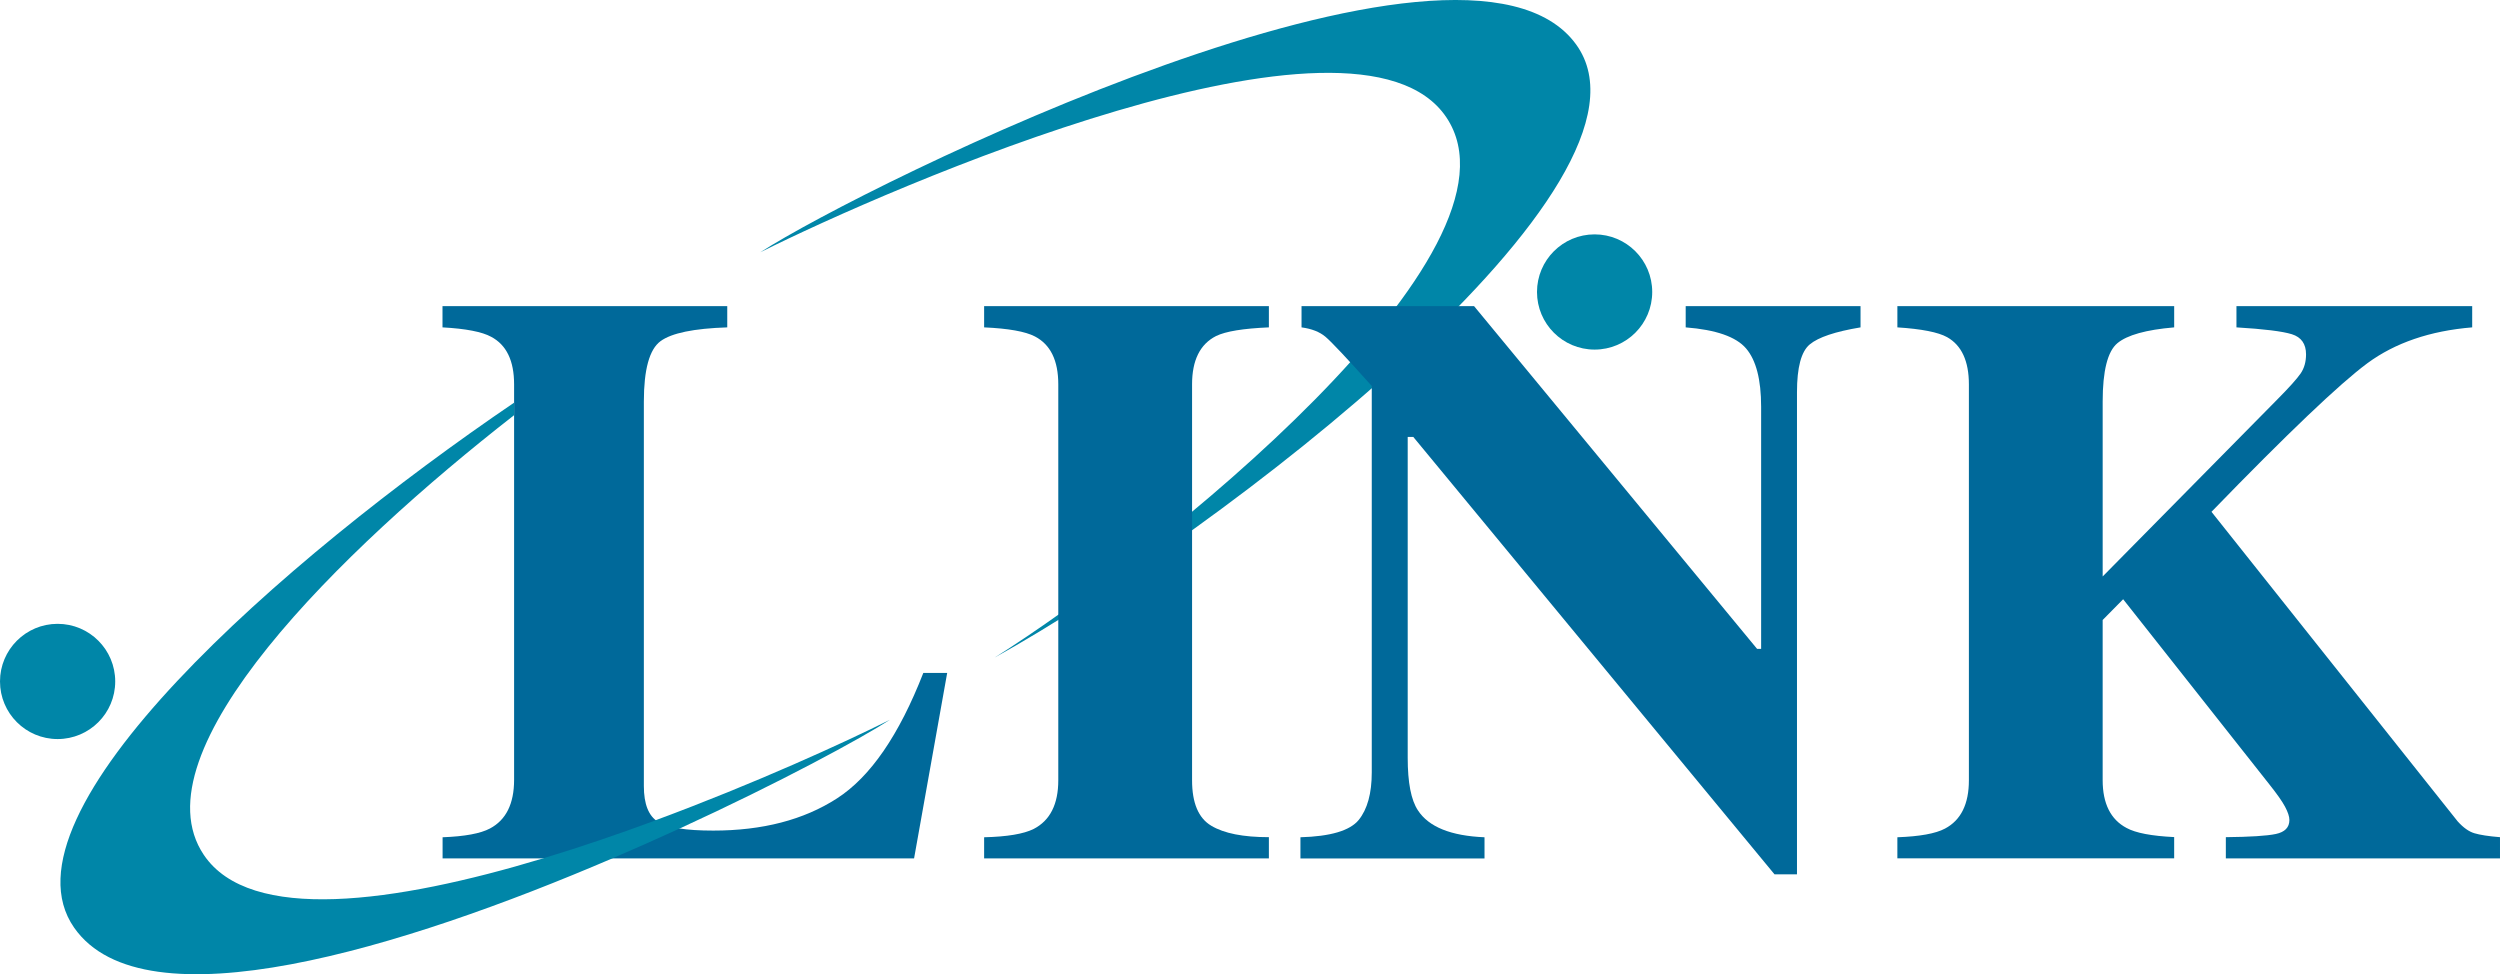
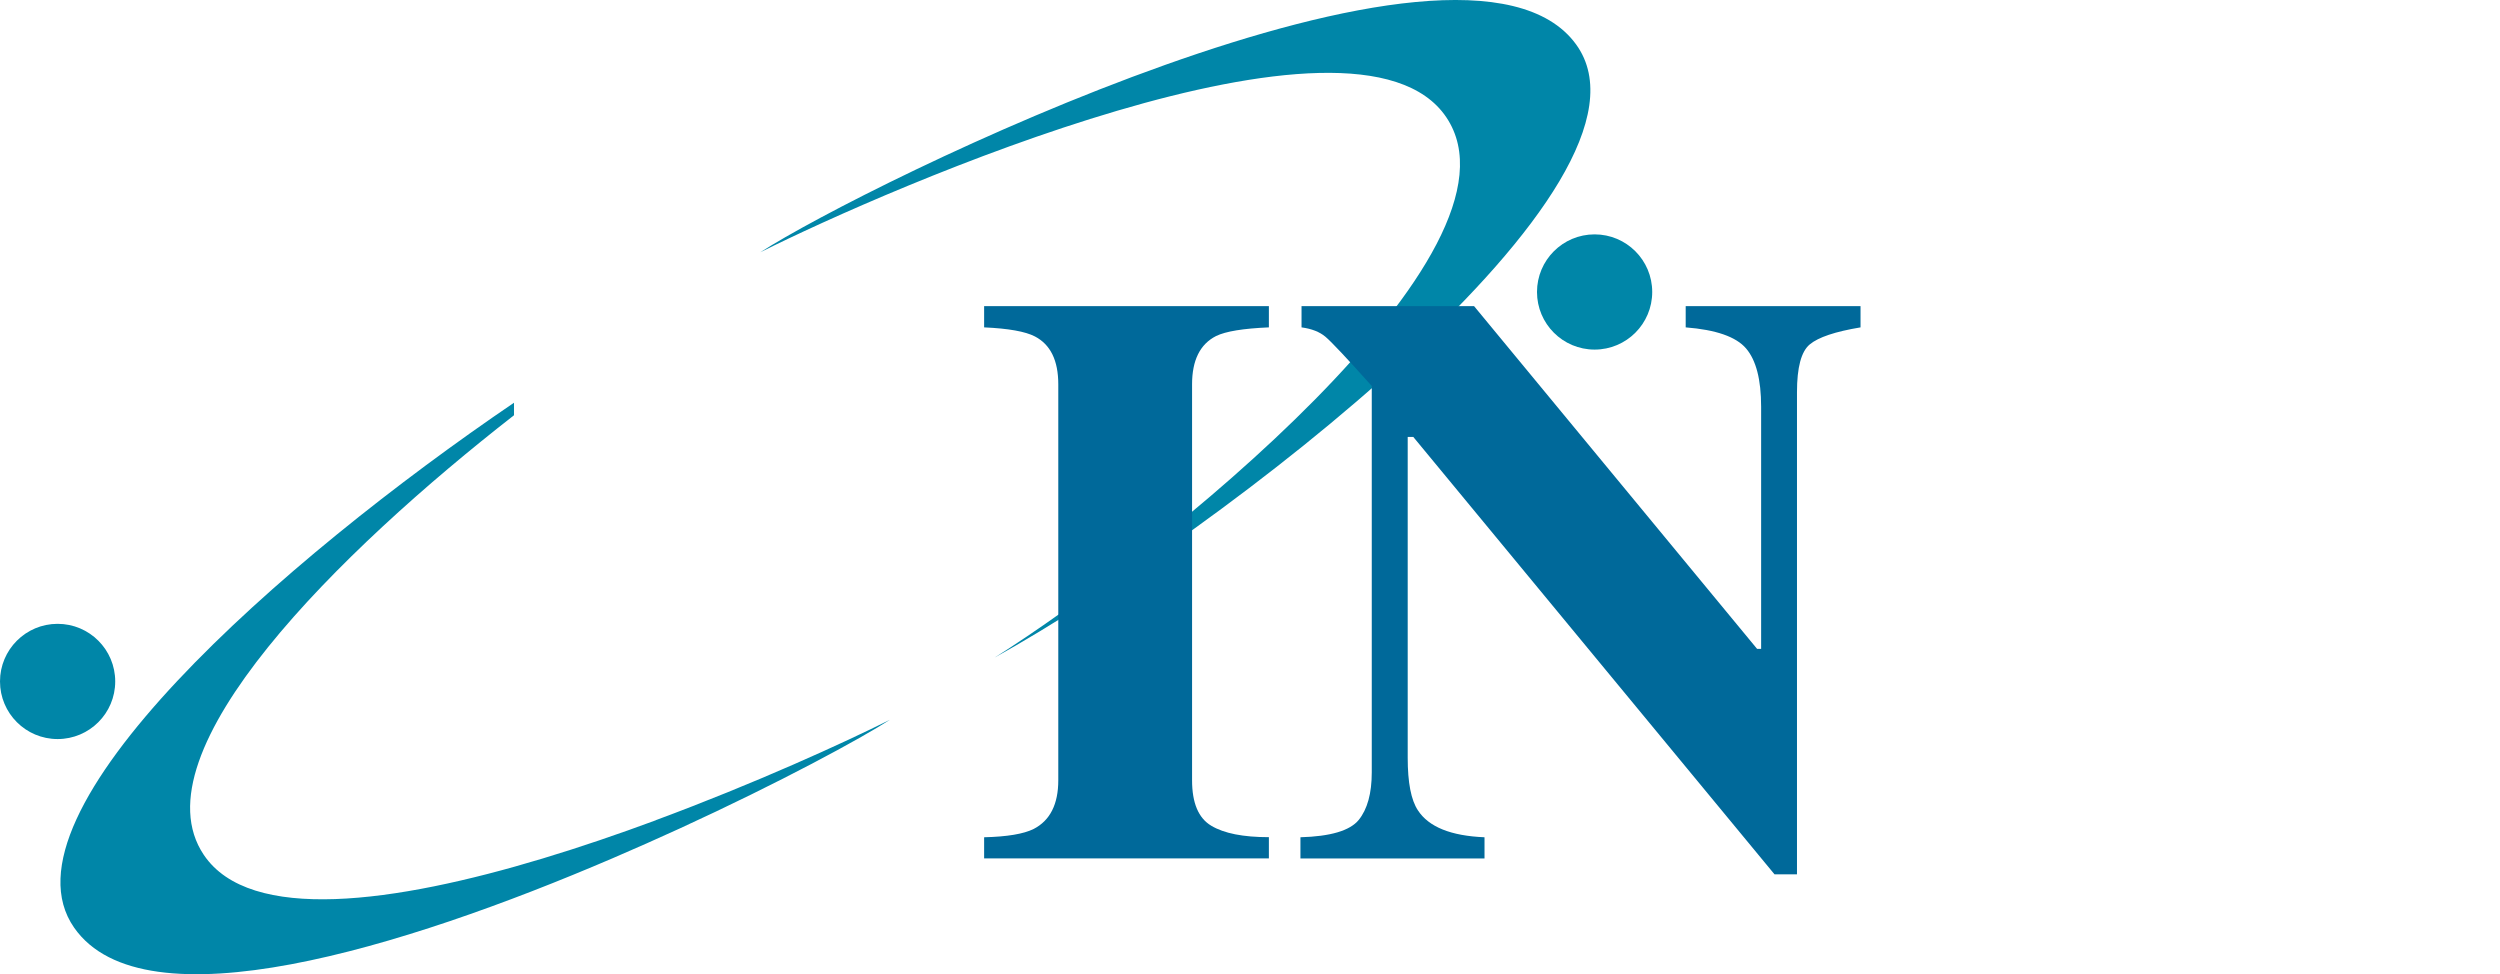
<svg xmlns="http://www.w3.org/2000/svg" id="_レイヤー_2" viewBox="0 0 273.39 106.54">
  <defs>
    <style>.cls-1{fill:#00699a;}.cls-2{fill:#0086a8;}</style>
  </defs>
  <g id="_レイヤー_3">
    <path class="cls-2" d="m180.68,31.93c0,3.48-2.82,6.3-6.3,6.3s-6.3-2.82-6.3-6.3,2.82-6.3,6.3-6.3,6.3,2.82,6.3,6.3Z" />
    <path class="cls-2" d="m108.77,71.91c17.67-11.15,59.28-44.4,49.39-59.09-9.85-14.63-61.12,7.82-75.02,14.77,11.44-7.39,76.9-39.68,89.21-22.74,11.05,15.21-39.1,53.44-63.58,67.06Z" />
-     <path class="cls-1" d="m48.4,91.56c2.42-.09,4.15-.41,5.18-.96,1.76-.93,2.64-2.71,2.64-5.32v-43.25c0-2.58-.83-4.31-2.51-5.2-.98-.54-2.75-.89-5.32-1.03v-2.32h31.14v2.32c-3.66.12-6.09.62-7.3,1.51-1.21.89-1.82,3.09-1.82,6.6v42.05c0,1.97.52,3.28,1.55,3.91,1.03.64,3.04.96,6.04.96,5.38,0,9.89-1.17,13.53-3.52,3.65-2.35,6.79-6.92,9.44-13.72h2.61l-3.62,20.28h-51.56v-2.32Z" />
    <path class="cls-1" d="m107.62,91.56c2.51-.06,4.32-.36,5.42-.91,1.79-.92,2.69-2.7,2.69-5.32v-43.3c0-2.61-.85-4.35-2.56-5.24-1.04-.54-2.89-.87-5.55-.99v-2.32h31.14v2.32c-2.8.12-4.72.43-5.78.95-1.75.89-2.62,2.65-2.62,5.28v43.3c0,2.48.7,4.14,2.1,4.97,1.4.84,3.5,1.25,6.3,1.25v2.32h-31.14v-2.32Z" />
    <path class="cls-1" d="m142.19,91.56c3.3-.09,5.43-.72,6.39-1.89.95-1.17,1.43-2.91,1.43-5.2v-42.26c-2.73-3.05-4.42-4.84-5.06-5.38-.64-.54-1.51-.88-2.62-1.03v-2.32h18.87l30.95,37.48h.44v-26.47c0-2.98-.55-5.11-1.65-6.39-1.1-1.28-3.3-2.04-6.6-2.3v-2.32h19.12v2.32c-2.77.46-4.61,1.08-5.55,1.86-.94.78-1.4,2.52-1.4,5.23v52.72h-2.46l-39.5-47.83h-.61v35.09c0,2.71.37,4.63,1.12,5.75,1.18,1.81,3.61,2.79,7.28,2.94v2.32h-20.13v-2.32Z" />
-     <path class="cls-1" d="m207.49,91.56c2.44-.09,4.18-.4,5.21-.95,1.74-.92,2.61-2.68,2.61-5.28v-43.3c0-2.55-.8-4.27-2.38-5.16-.97-.54-2.79-.9-5.44-1.07v-2.32h30.27v2.32c-3.07.26-5.14.84-6.21,1.73-1.07.89-1.61,3.02-1.61,6.38v19.13l19.06-19.32c1.34-1.35,2.2-2.31,2.59-2.88.39-.57.59-1.27.59-2.09,0-1.14-.52-1.88-1.55-2.2-1.03-.32-3.05-.57-6.06-.75v-2.32h25.78v2.32c-4.61.38-8.43,1.69-11.46,3.92-3.03,2.24-8.71,7.65-17.05,16.25l26.92,33.85c.62.69,1.23,1.12,1.83,1.3.6.18,1.54.33,2.8.43v2.32h-29.98v-2.32c2.66-.03,4.48-.14,5.47-.35.98-.21,1.48-.71,1.48-1.53,0-.38-.16-.86-.48-1.46-.32-.6-.89-1.4-1.7-2.42l-16-20.26-2.24,2.27v17.51c0,2.56.87,4.31,2.61,5.23,1,.55,2.74.88,5.21,1v2.32h-30.27v-2.32Z" />
    <path class="cls-2" d="m71.72,89.7c-4.02,1.49-8.2,2.92-12.37,4.18-16.16,4.88-32.02,7.09-37.06-.39-7.57-11.24,14.99-33.32,33.92-48.08v-1.37C30.99,61.18-.69,88.86,8.11,101.45c7.66,10.96,35.94,2.24,58.85-7.58,2.53-1.09,5-2.18,7.37-3.27,11.03-5.06,19.87-9.87,22.99-11.89-4.96,2.48-14.7,6.94-25.6,10.98Z" />
    <path class="cls-2" d="m12.6,74.52c0,3.48-2.82,6.3-6.3,6.3s-6.3-2.82-6.3-6.3,2.82-6.3,6.3-6.3,6.3,2.82,6.3,6.3Z" />
  </g>
</svg>